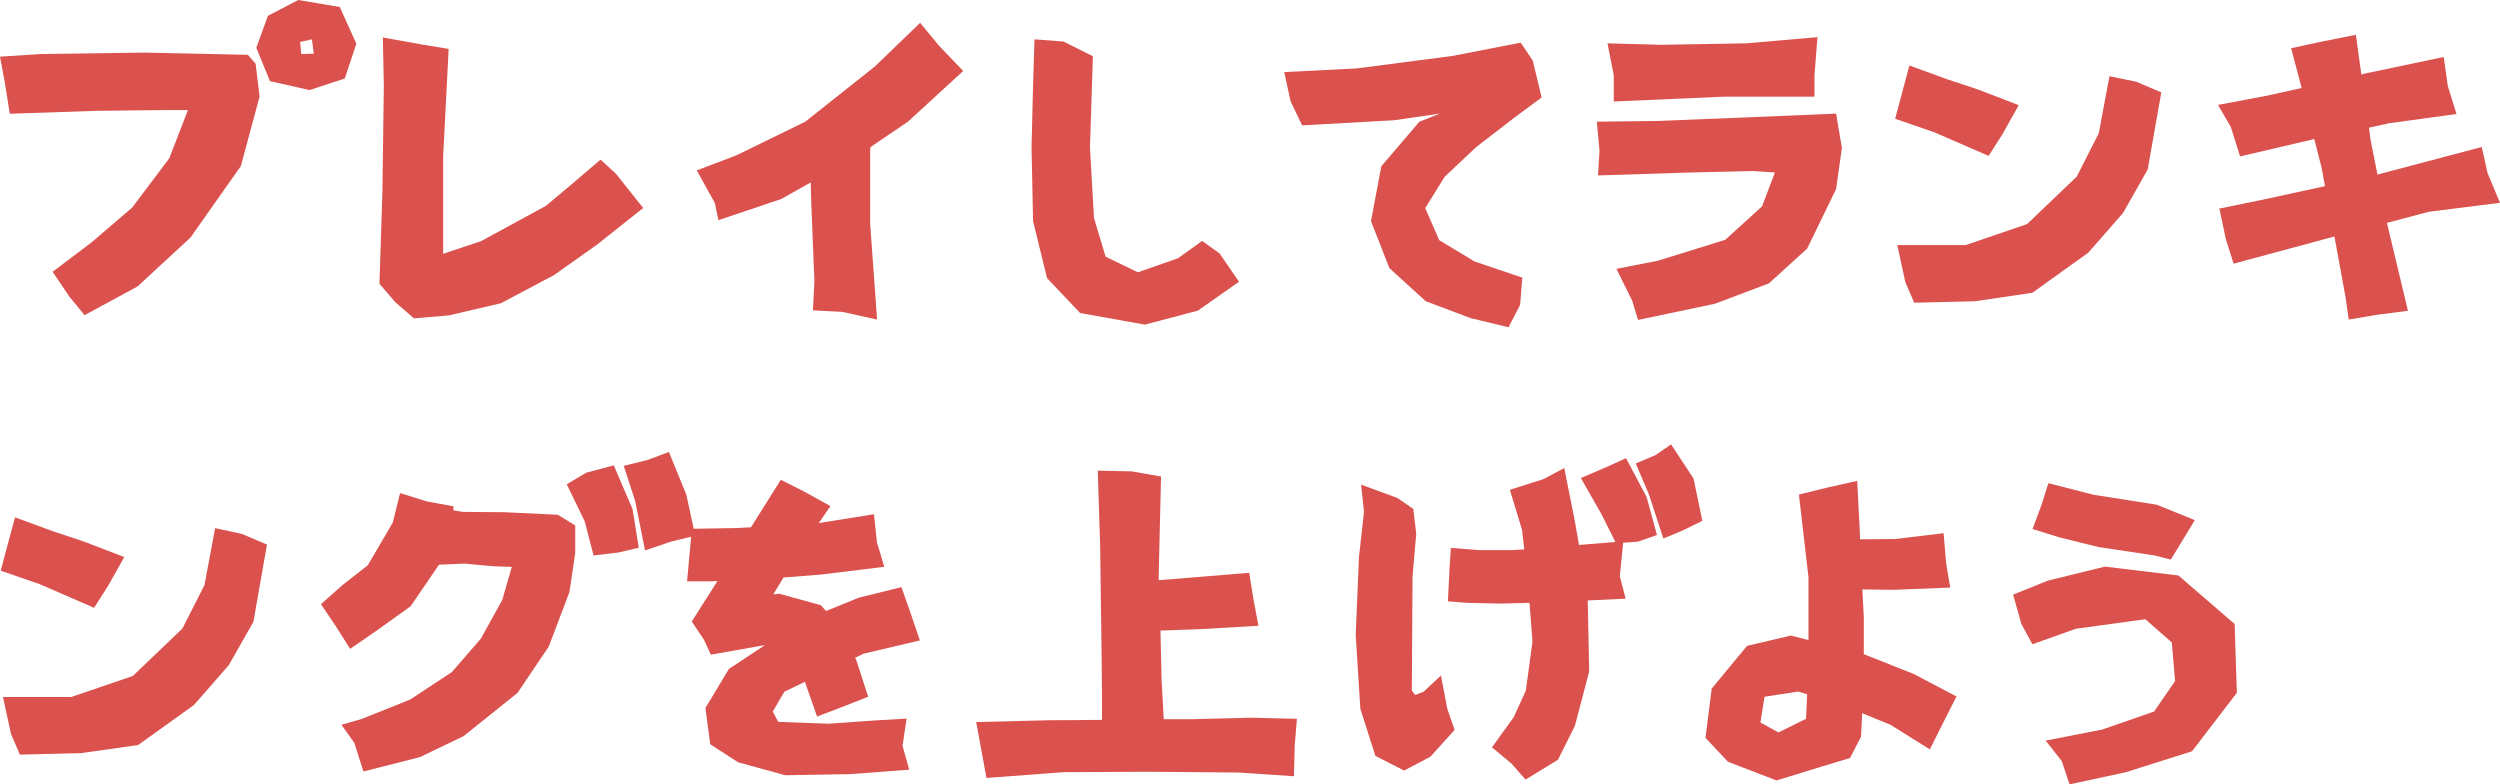
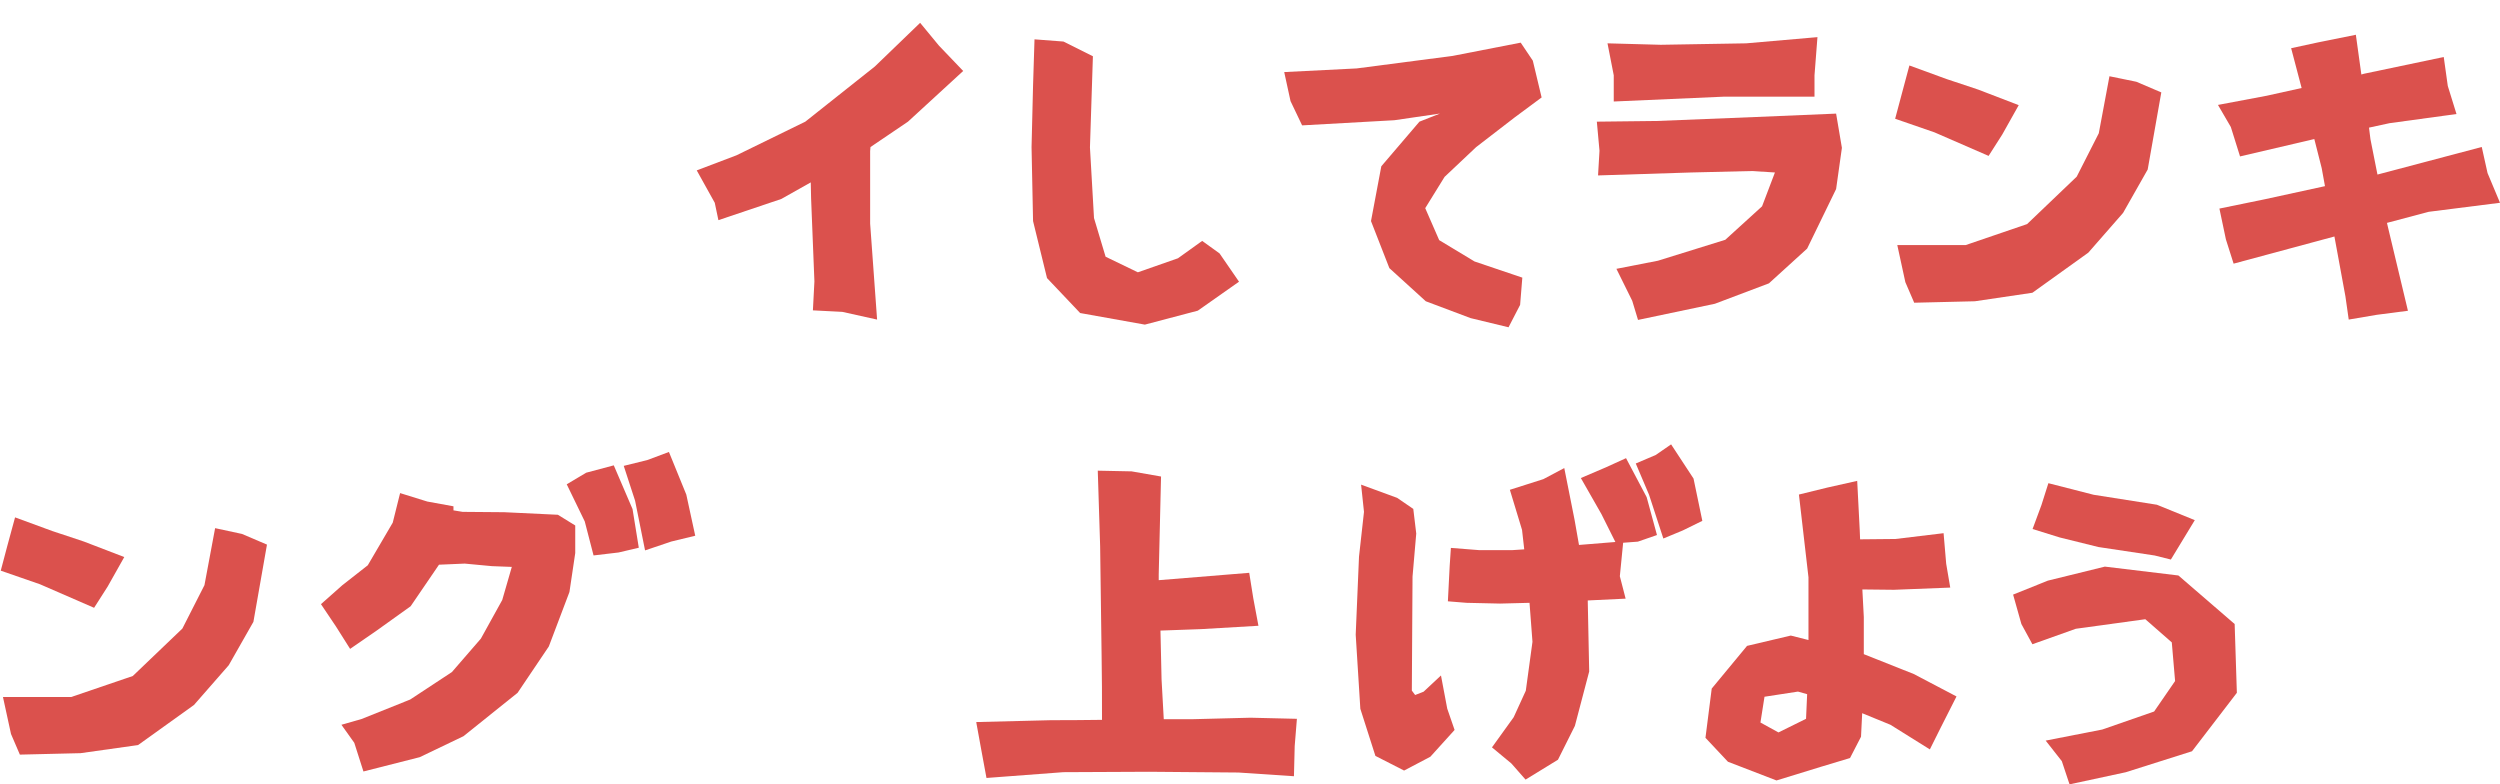
<svg xmlns="http://www.w3.org/2000/svg" viewBox="0 0 431.51 135.38">
  <defs>
    <style>.cls-1{fill:#db514d;}</style>
  </defs>
  <title>资源 62</title>
  <g id="图层_2" data-name="图层 2">
    <g id="图层_1-2" data-name="图层 1">
-       <path class="cls-1" d="M0,9.78l6.92-.45,18.15-.25,17.71.38L44.12,11l.69,5.65-3.23,12L32.88,41l-9.14,8.44L14.6,54.4,12,51.23,9.08,46.91l6.73-5.08,7-6,6.41-8.51L32.44,19H28.12l-11.43.13-15,.5L.83,14.22ZM51.48,0l7.17,1.21,2.86,6.34-2,6-6.09,2L46.59,14,44.24,8.25l2-5.52Zm.32,7.24L52,9.33l2.16-.06-.32-2.48Z" />
-       <path class="cls-1" d="M66.08,6.47l6.73,1.21,4.63.76L76.49,27V43.8L83,41.64,94.2,35.55l4.63-3.88,4.83-4.12L106.32,30l4.7,5.9-7.93,6.29-7.43,5.27-9.2,4.88-9,2.1-6,.51-3.24-2.8-2.73-3.17.51-15.68.25-18.47Z" />
      <path class="cls-1" d="M158.82,3.94l3.24,3.93,4.19,4.38L156.72,21l-6.47,4.38-.06.7V38.59l1.2,16.57-6-1.33-5.08-.26.26-5L140,34.28l-.06-2.8-5.08,2.86L124,38l-.63-3-3.11-5.59,6.85-2.6L139,21l12-9.52Z" />
      <path class="cls-1" d="M178.56,6.79l5,.38,5.08,2.54-.51,15.74.7,12.19,2,6.67L196.4,47l6.92-2.42,4.18-3,3,2.16,3.36,4.88-7.11,5-9.14,2.41-11.17-2L180.72,48l-2.41-9.84-.26-12.76.26-10.66Z" />
      <path class="cls-1" d="M221.66,12.44l12.51-.63,16.56-2.16,11.75-2.29,2.09,3.11,1.52,6.35-4.63,3.43-6.67,5.14-5.45,5.14L246,35.93l2.41,5.52,6.1,3.68,8.25,2.79-.38,4.7-2,3.87-6.54-1.58L246.1,52l-6.29-5.72-3.17-8.12,1.78-9.46L245,21l3.55-1.4-7.87,1.15-15.93.89-2-4.19Z" />
      <path class="cls-1" d="M275.62,21,286,20.88l17.14-.69,13.78-.58,1,5.91-1,7.11-5,10.28-6.6,6L296,52.43l-13.27,2.79-1-3.3L279,46.4l7.17-1.4,11.62-3.61,6.35-5.78,2.22-5.84-4-.25-10.47.25-16.06.51.25-4.25Zm1.84-13.52,9.2.25,14.73-.25L313.7,6.41l-.51,6.6v3.68H297.45l-18.91.83V13Z" />
      <path class="cls-1" d="M329.57,11.3,336,13.65l5.52,1.84,6.92,2.66-2.85,5.08-2.35,3.68-9.33-4.06-6.8-2.35,1.15-4.31Zm-2.09,31h11.8l10.6-3.62,8.57-8.19L362.26,23l1.84-9.84,4.64.95,4.31,1.84L370.7,29.26l-4.25,7.49-6,6.86-9.65,6.92L340.87,52l-10.47.25-1.53-3.55Z" />
      <path class="cls-1" d="M395.46,8.32l4.63-1L406.63,6l.95,6.86.45-.13L421.8,9.84l.7,5L424,19.68l-11.55,1.58-3.55.77.25,2,1.21,6.1,18-4.76,1,4.5L431.51,35,419.2,36.56,412,38.47l.19.82,3.43,14.35-5.39.7-4.83.82-.57-4-1.9-10.34-17.4,4.69-1.33-4.19L383.08,36l7.75-1.59,10.47-2.28L400.73,29l-1.27-5-12.82,3-1.59-5.08-2.22-3.81,8.44-1.59,6-1.33Z" />
      <path class="cls-1" d="M2.6,89.3,9,91.65l5.53,1.84,6.92,2.66-2.86,5.08-2.35,3.68-9.33-4.06L.13,98.5l1.14-4.31Zm-2.09,31h11.8l10.61-3.62,8.56-8.19L35.29,101l1.84-9.84,4.64,1,4.31,1.84-2.34,13.33-4.26,7.49-6,6.86-9.65,6.92L13.9,130l-10.47.25L1.9,126.69Z" />
      <path class="cls-1" d="M69.06,85.11l4.7,1.46,4.51.82v.7l1.58.26,7.18.06,9.26.44,3,1.85v4.76l-1,6.72-3.56,9.4-5.39,8L80,127.07l-7.55,3.62-9.72,2.47-1.58-4.95-2.22-3.11,3.49-1,8.38-3.36L78,116l5-5.77,3.69-6.67,1.65-5.71-3.43-.13-4.7-.44-4.44.19-4.89,7.17L65,108.85,60.43,112,58,108.15l-2.6-3.87L59.1,101l4.38-3.43,4.31-7.36Zm28.76-1.52,3.36-2,4.76-1.27,3.24,7.55,1.08,6.67-3.49.82-4.32.51L100.93,90Zm9.84-3.18,4.06-1,3.74-1.4,3,7.36L120,92.47l-4.13,1L111.34,95l-1.72-8.57Z" />
-       <path class="cls-1" d="M134.76,82.82l4,2,4.57,2.54-2,2.92,9.52-1.52.51,4.82,1.27,4.25-10.92,1.34-6.47.51-1.78,2.92,1-.13,7.23,2,.89,1,5.59-2.29,7.42-1.84,1.59,4.51,1.59,4.69-9.71,2.29-1.46.7.25.57,2,6.16-4.19,1.65-4.63,1.77-2.1-6-3.55,1.72-2,3.42.95,1.78,8.63.32,8.13-.57,5.39-.32-.7,4.7,1.15,4.12-10.22.77-11.17.19-8.13-2.23-4.82-3.11-.83-6.28,4.06-6.73,6.22-4.12L122.7,113l-1.21-2.61-2.09-3.11,4.44-7-1,.06h-4.25l.51-5.58.31-3.49,7.81-.13,2.41-.13Z" />
      <path class="cls-1" d="M189.48,81.24l5.84.12,5.08.89L200,99.14v1l4.7-.38,10.92-.89.7,4.38.89,4.76-9.91.58-7,.25.19,8.44.38,6.86h4.82l10.16-.26,8,.19-.38,4.7-.13,5.21-9.58-.64-15.43-.13-14.79.07-13.27,1-.88-4.76-.89-4.89,12.88-.32q4.38,0,8.83-.06c0-3.76,0-7.51-.07-11.23l-.25-18.73Z" />
      <path class="cls-1" d="M235.43,88.35l-.5-4.7,6.22,2.28,2.79,1.91.51,4.25-.64,7.43-.06,9.52-.06,10.16.57.76,1.46-.57,3-2.8,1.08,5.72,1.27,3.68-4.19,4.63L242.35,133l-4.95-2.53-2.6-8.13L234,109.55l.57-13.46Zm15,6.22,4.82.38h5.84l2-.13-.38-3.36-2.1-6.92,5.78-1.84L270,80.79l1.78,8.95.76,4.32,6.28-.51-2.41-4.82-3.55-6.22,4.31-1.84,3.49-1.59,3.56,6.73L286,92.35l-3.3,1.14-2.54.19-.57,5.78,1,3.87-6.54.31.25,12.26-2.47,9.39-2.92,5.84-5.59,3.43-2.47-2.8L257.52,129l3.75-5.21,2.09-4.57,1.15-8.44-.51-6.73-5.08.13-5.78-.13-3.23-.26.31-6.09ZM282.34,80l3.43-1.46,2.67-1.84,3.87,5.9,1.52,7.3-3.36,1.65-3.37,1.4-2.47-7.56Z" />
      <path class="cls-1" d="M320.56,83l.44,8.57.06,1.52,6.1-.06,8.31-1,.45,5.27.7,4.12-9.72.38-5.45-.06.25,4.76v6.41l8.63,3.43,7.37,3.87L335,125.54l-1.9,3.81-6.8-4.25-4.88-2-.2,4.06-1.9,3.68-5.08,1.53-7.61,2.34-8.38-3.23-3.88-4.13,1.08-8.5,6.1-7.37,7.55-1.78,3.05.77V99.65l-1.65-14.29,4.89-1.2Zm-8.64,36.82-1.58-.45-5.78.89-.7,4.45,3.11,1.71,4.76-2.35Z" />
      <path class="cls-1" d="M347.47,102.63l6-2.41,9.84-2.42L376,99.33l9.71,8.38.38,11.87-7.74,10.09-11.43,3.62-9.71,2.09-1.33-4-2.79-3.55,9.77-1.91,8.95-3.11,3.62-5.26-.57-6.67-4.57-4-12,1.65-7.49,2.67-1.9-3.49Zm6.09-19.23,7.81,2,10.92,1.72,6.54,2.66-4.13,6.8-2.79-.7-9.71-1.46-6.67-1.65-4.7-1.46,1.53-4.13Z" />
    </g>
  </g>
</svg>